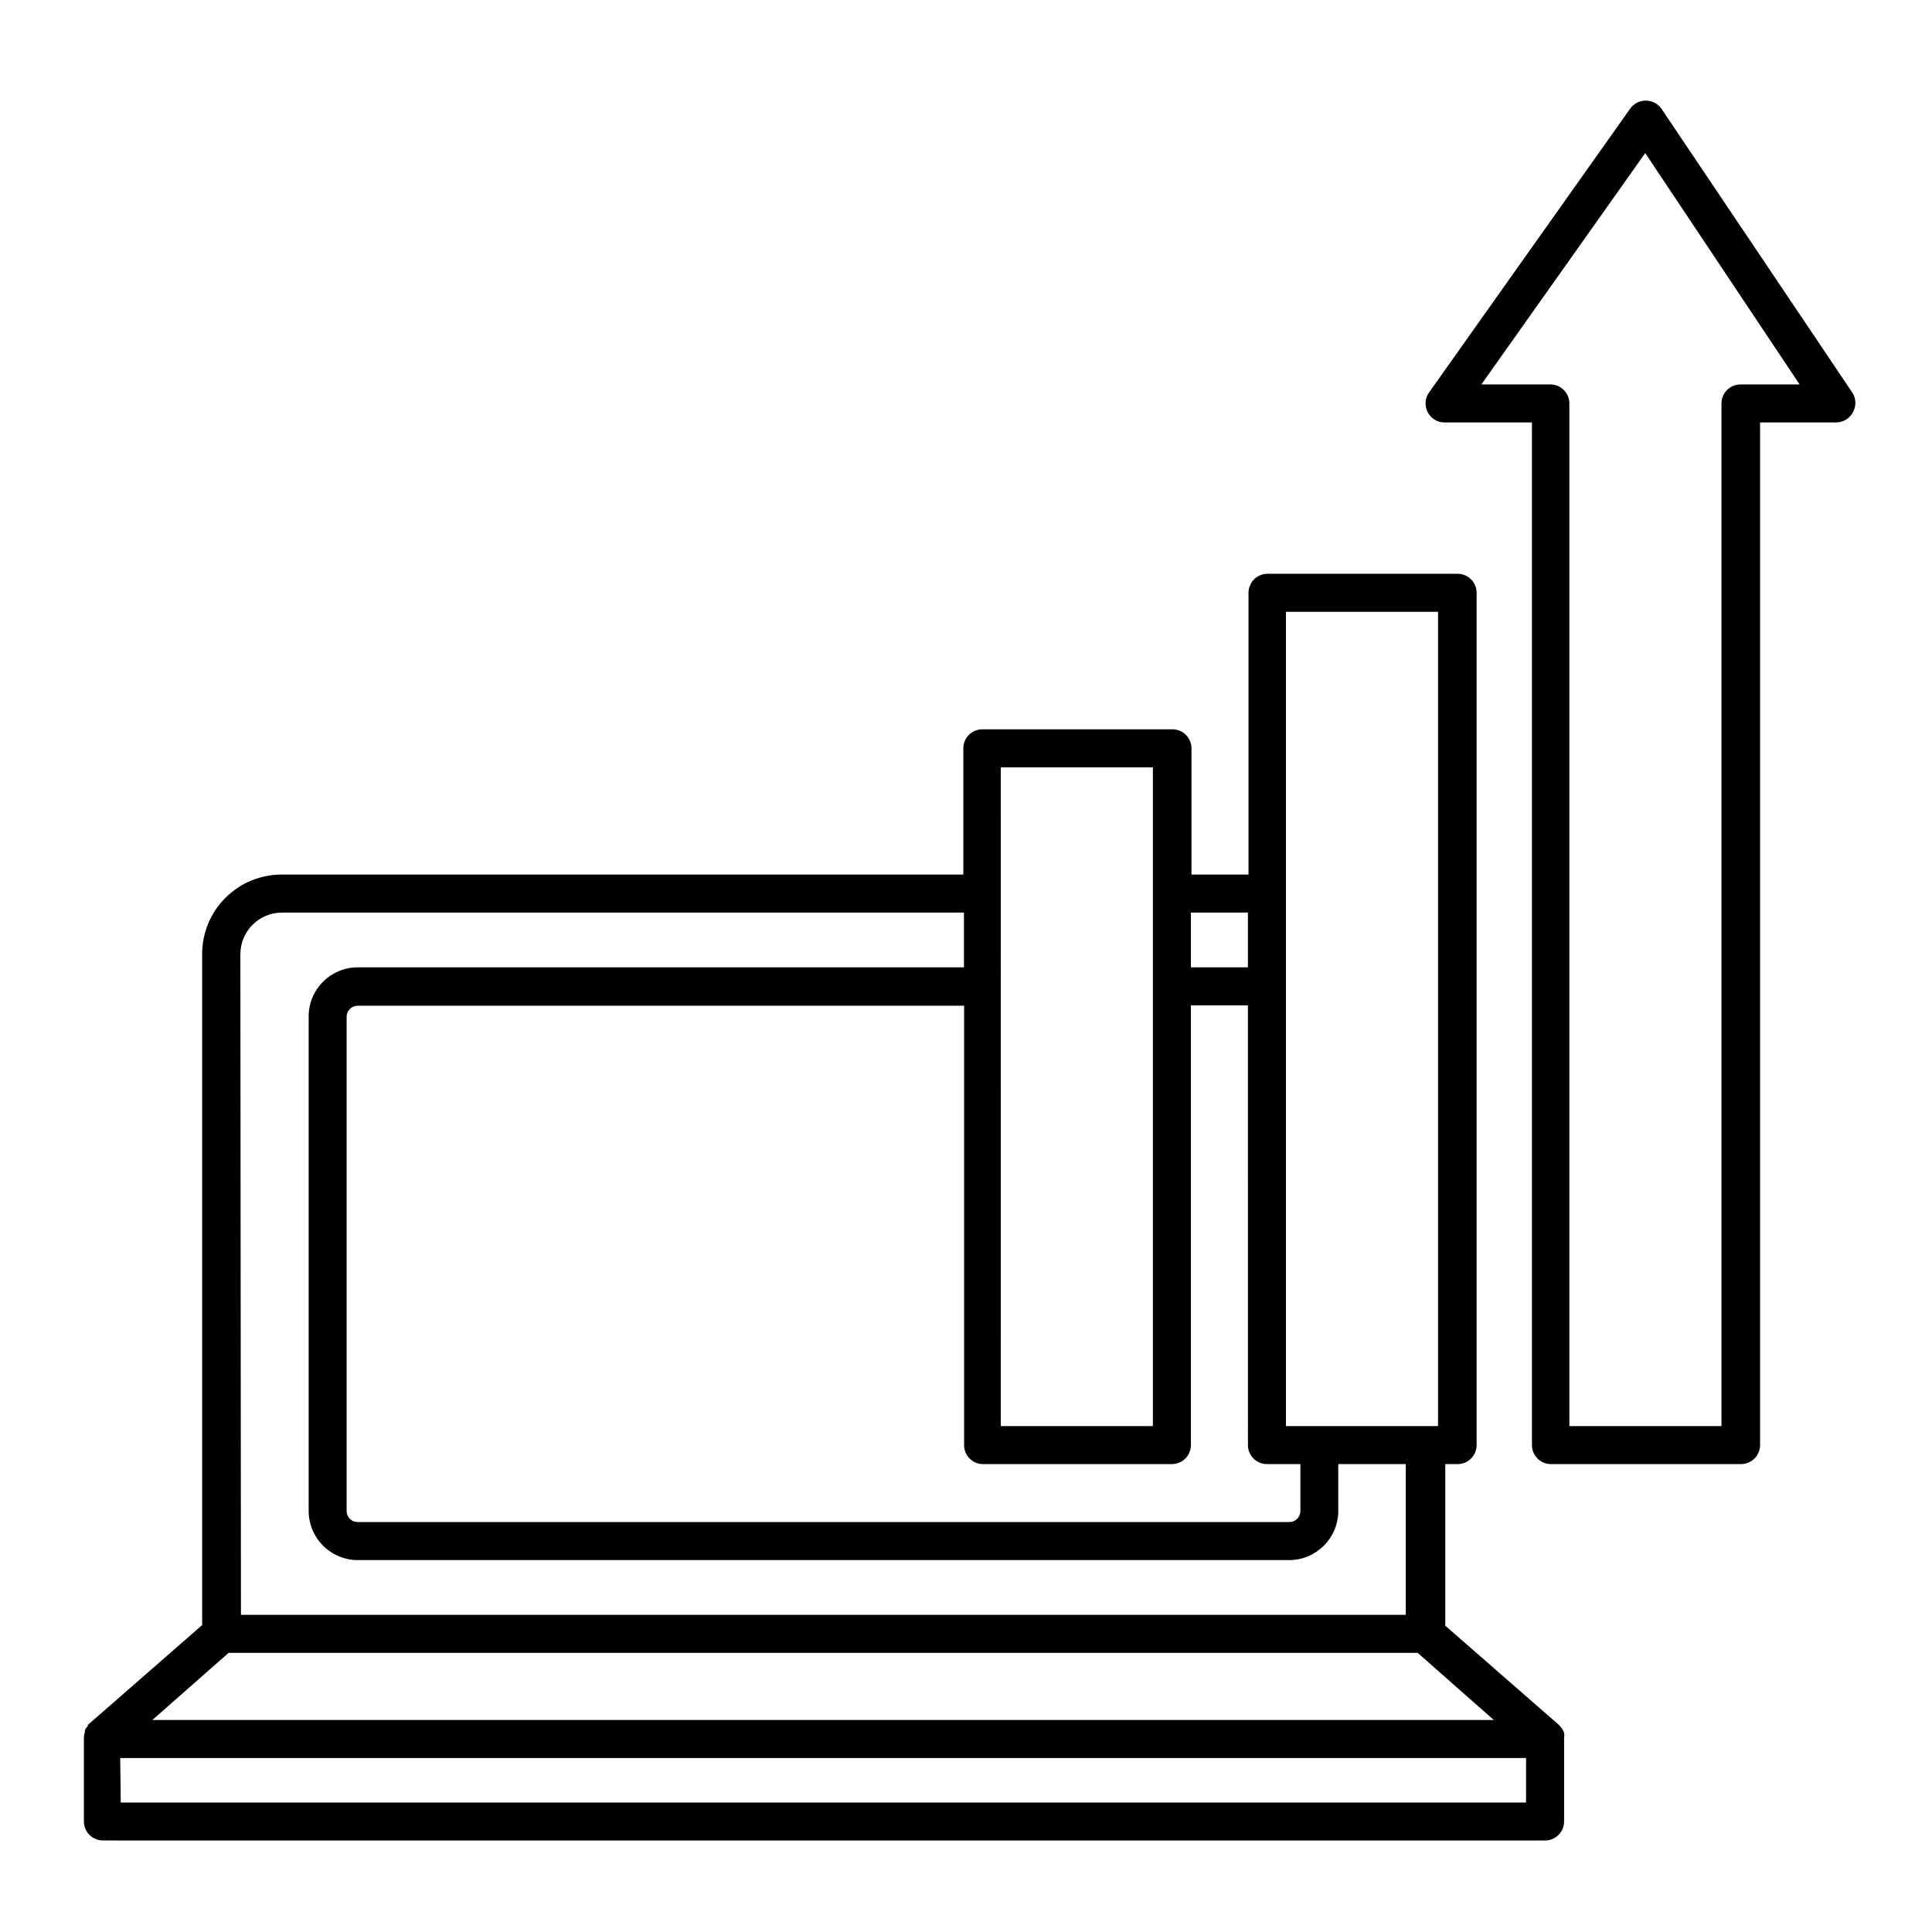
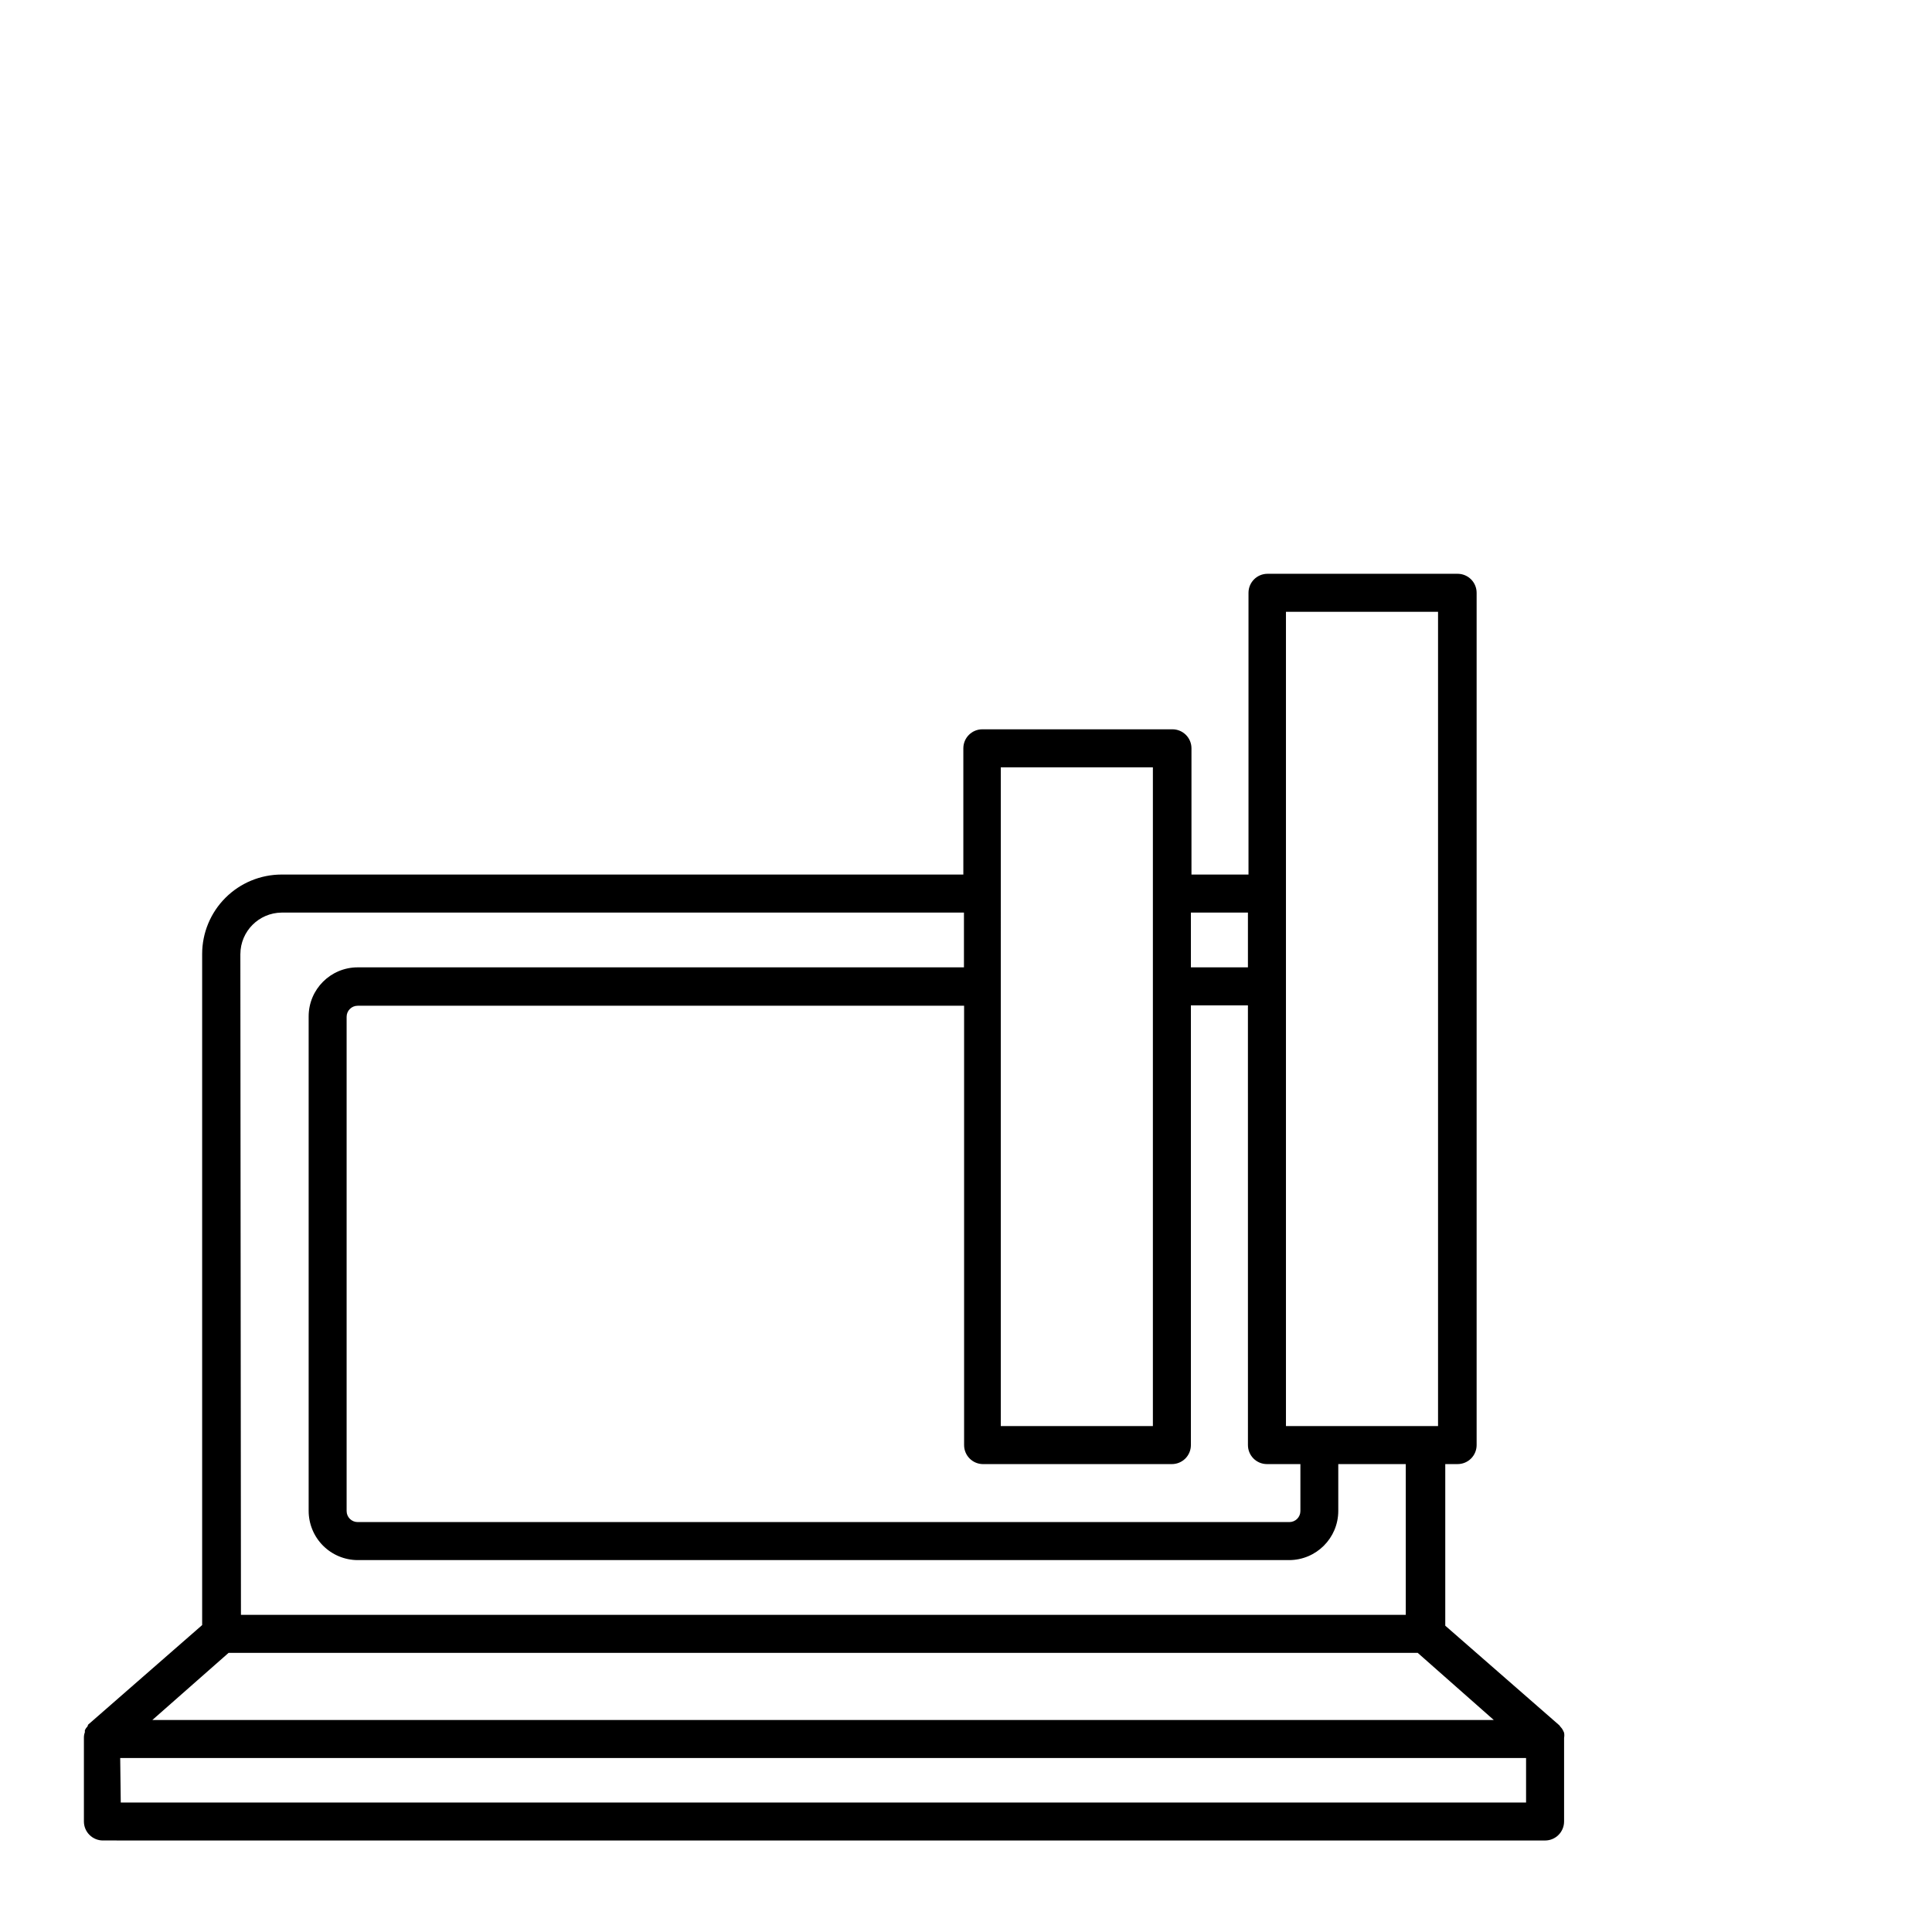
<svg xmlns="http://www.w3.org/2000/svg" fill="#000000" width="800px" height="800px" version="1.1" viewBox="144 144 512 512">
  <g>
    <path d="m553.46 631.75c1.34 0 2.621-0.531 3.562-1.477 0.945-0.941 1.477-2.223 1.477-3.562v-21.863-0.301c0.082-0.453 0.082-0.914 0-1.363l-0.25-0.555c-0.172-0.375-0.41-0.715-0.707-1.004l-0.301-0.402-30.23-26.398v-42.828h3.277c1.336 0 2.617-0.531 3.562-1.477 0.941-0.945 1.473-2.227 1.473-3.562v-225.86c0-1.336-0.531-2.617-1.473-3.562-0.945-0.945-2.227-1.477-3.562-1.477h-50.383c-2.781 0-5.039 2.254-5.039 5.039v74.664h-15.113v-33.453c0-1.336-0.531-2.617-1.477-3.562-0.945-0.945-2.227-1.477-3.562-1.477h-50.383 0.004c-2.785 0-5.039 2.258-5.039 5.039v33.453h-180.66c-5.586 0-10.945 2.219-14.895 6.168-3.949 3.949-6.168 9.305-6.168 14.891v177.84l-30.23 26.398-0.148 0.457c-0.297 0.289-0.535 0.629-0.703 1.008v0.555c-0.168 0.434-0.254 0.895-0.254 1.359v0.301 21.965c0 1.34 0.531 2.621 1.477 3.562 0.945 0.945 2.227 1.477 3.562 1.477zm-68.668-221.32v-104.29h40.305v215.78h-40.305zm-25.191-24.586h15.113v14.508h-15.113zm-50.383 24.586 0.004-63.074h40.305v174.57h-40.305zm-5.039 121.57h50.387c1.336 0 2.617-0.531 3.562-1.477 0.945-0.945 1.473-2.227 1.473-3.562v-116.53h15.113l0.004 116.53c0 1.336 0.531 2.617 1.473 3.562 0.945 0.945 2.227 1.477 3.562 1.477h8.867v12.445c0 1.613-1.309 2.922-2.922 2.922h-246.91c-1.617 0-2.926-1.309-2.926-2.922v-130.99c0-1.613 1.309-2.922 2.926-2.922h160.71v116.43c0 2.766 2.223 5.012 4.984 5.039zm-196.48-135.17h0.004c0.027-6.035 4.898-10.926 10.934-10.984h180.82v14.508l-160.66 0.004c-7.18 0-13 5.82-13 12.996v130.99c-0.012 3.461 1.348 6.785 3.785 9.242s5.754 3.844 9.215 3.856h246.86c7.168-0.027 12.973-5.828 13-12.996v-12.445h17.887v39.953h-308.69zm-3.125 185.2h315.14l20.152 17.785h-355.49zm-28.719 27.859 372.57 0.004v11.789h-372.42z" />
-     <path d="m584.34 172.88c-0.93-1.375-2.477-2.203-4.133-2.219-1.656-0.023-3.219 0.766-4.18 2.117l-53.305 75.219c-1.098 1.539-1.238 3.562-0.367 5.242 0.871 1.68 2.609 2.727 4.5 2.719h23.125v271c0 1.336 0.527 2.617 1.473 3.562 0.945 0.945 2.227 1.477 3.562 1.477h50.383c1.336 0 2.617-0.531 3.562-1.477 0.945-0.945 1.477-2.227 1.477-3.562v-271h20.152c1.855-0.008 3.559-1.031 4.434-2.672 0.898-1.559 0.898-3.481 0-5.039zm20.906 73.004v-0.004c-2.781 0-5.039 2.258-5.039 5.039v271h-40.305v-271c0-1.336-0.531-2.617-1.473-3.562-0.945-0.945-2.227-1.477-3.562-1.477h-18.289l43.426-61.312 40.91 61.312z" />
  </g>
</svg>